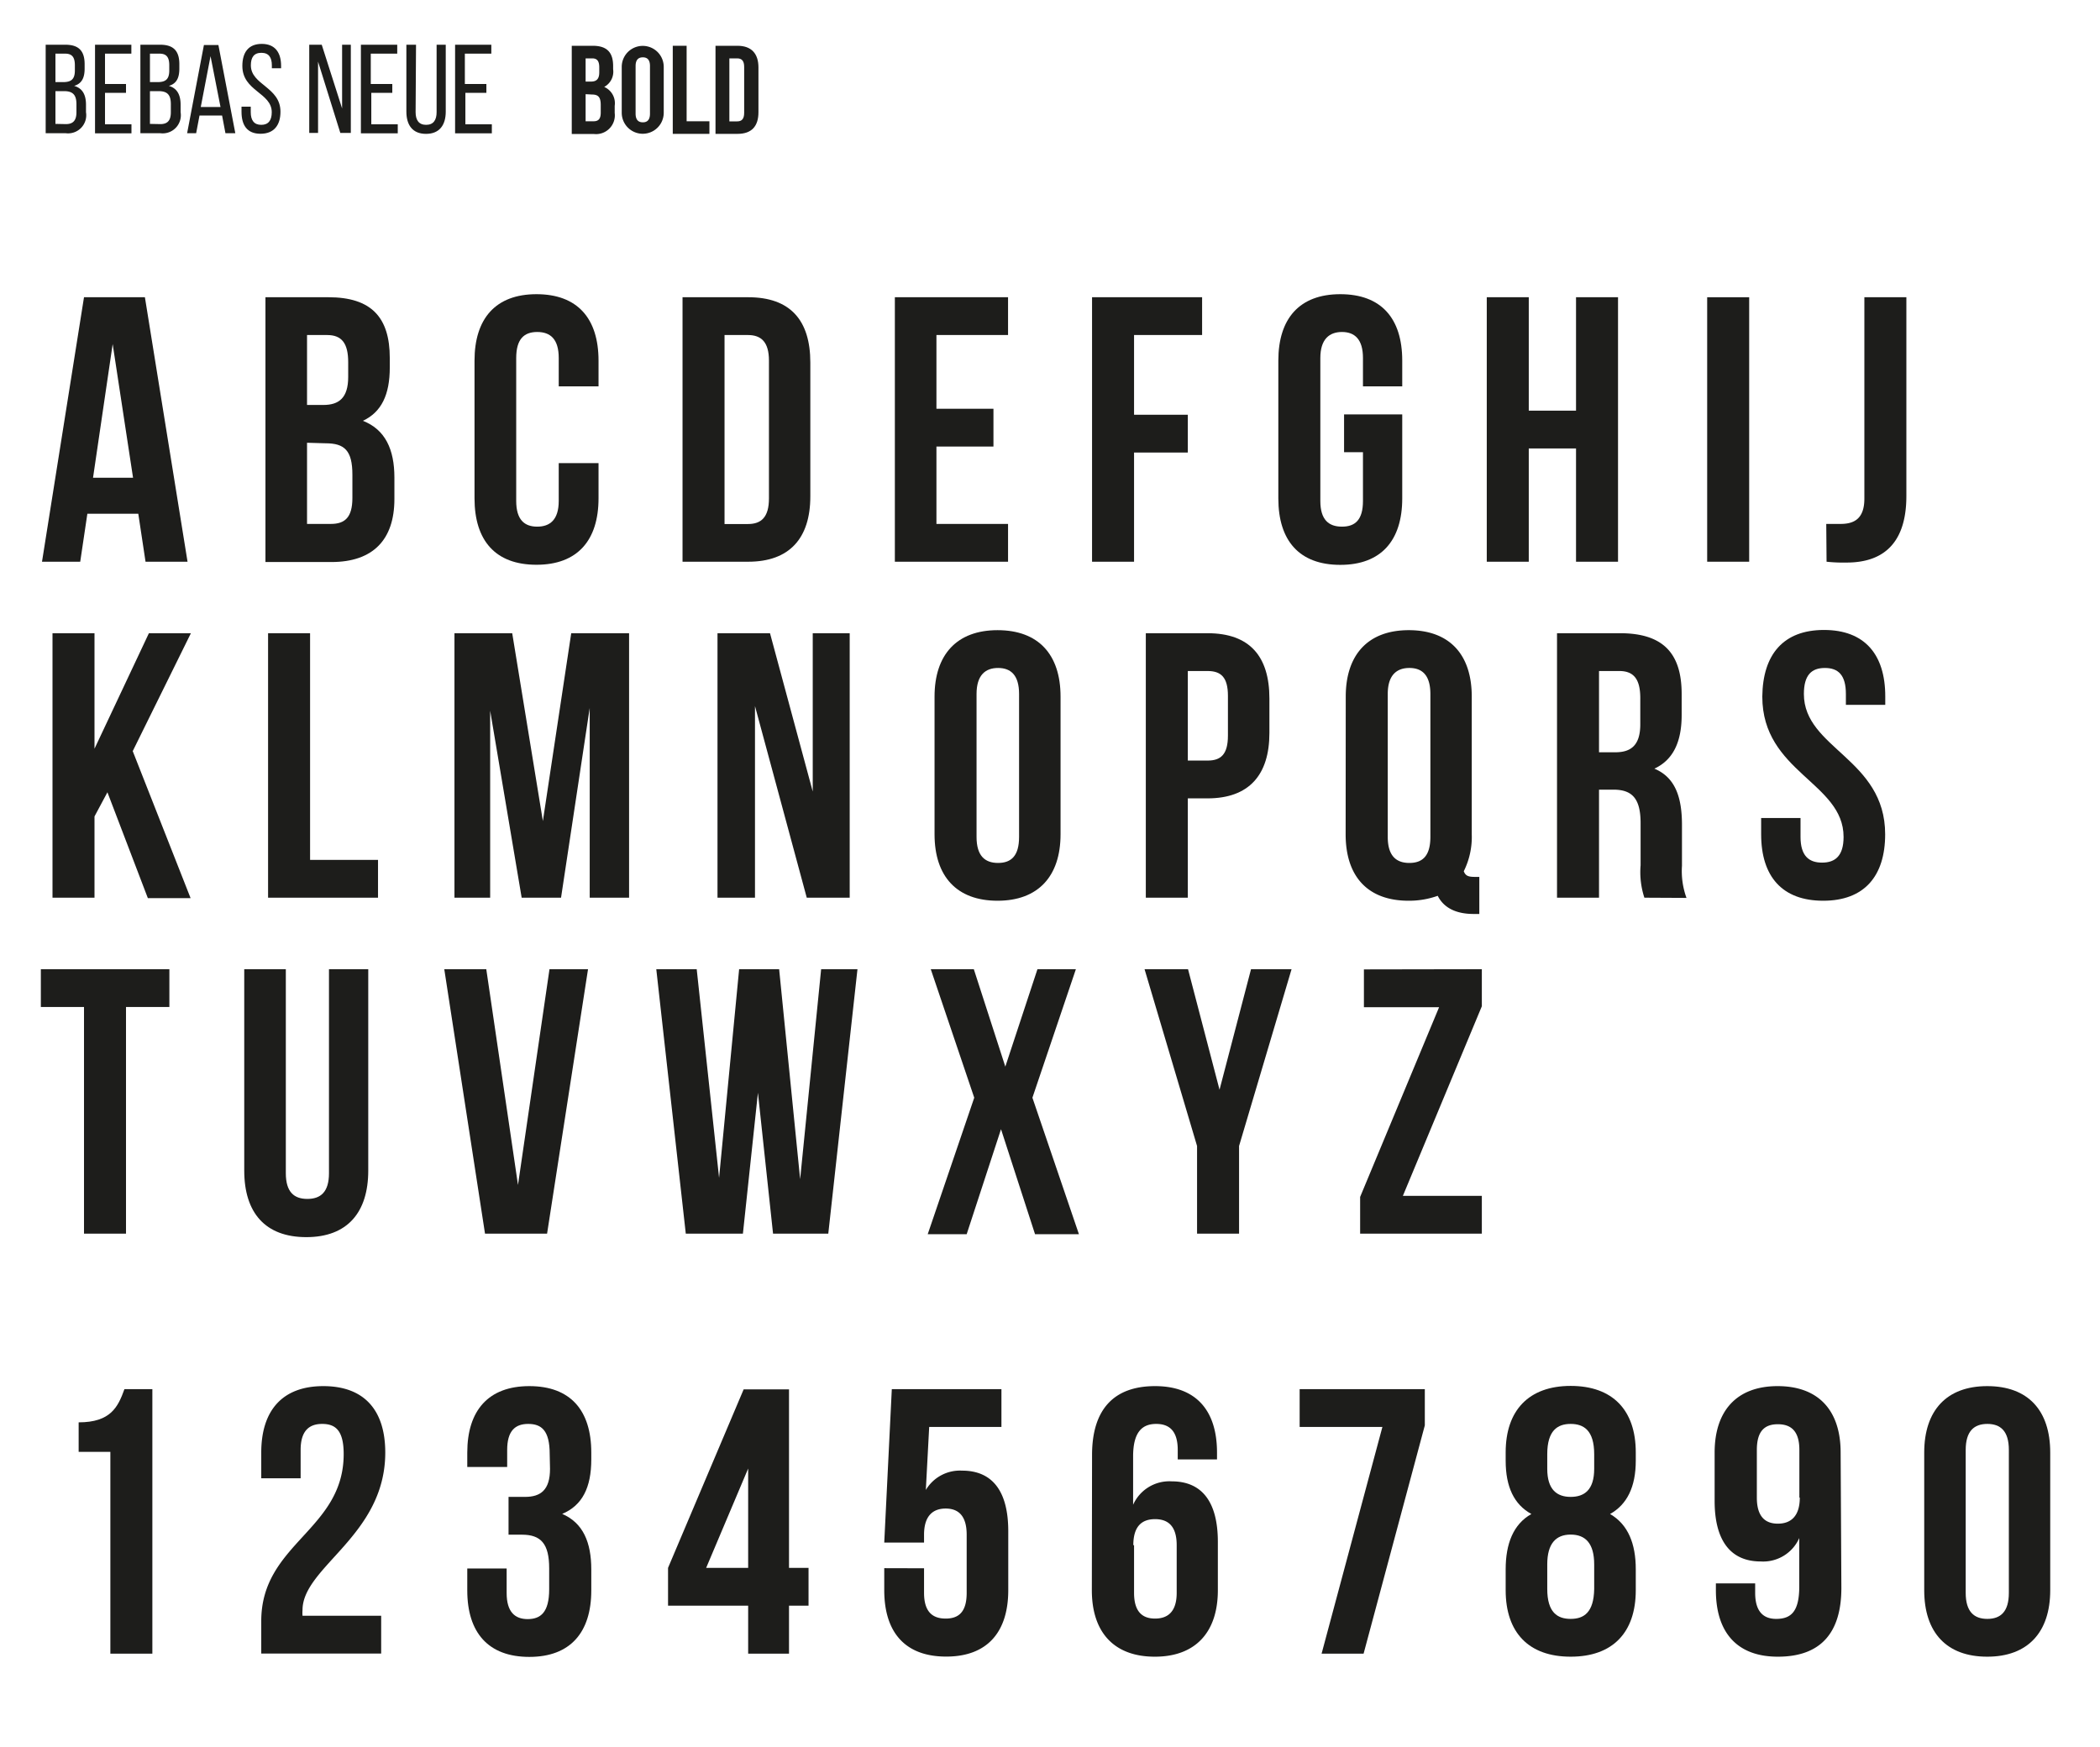
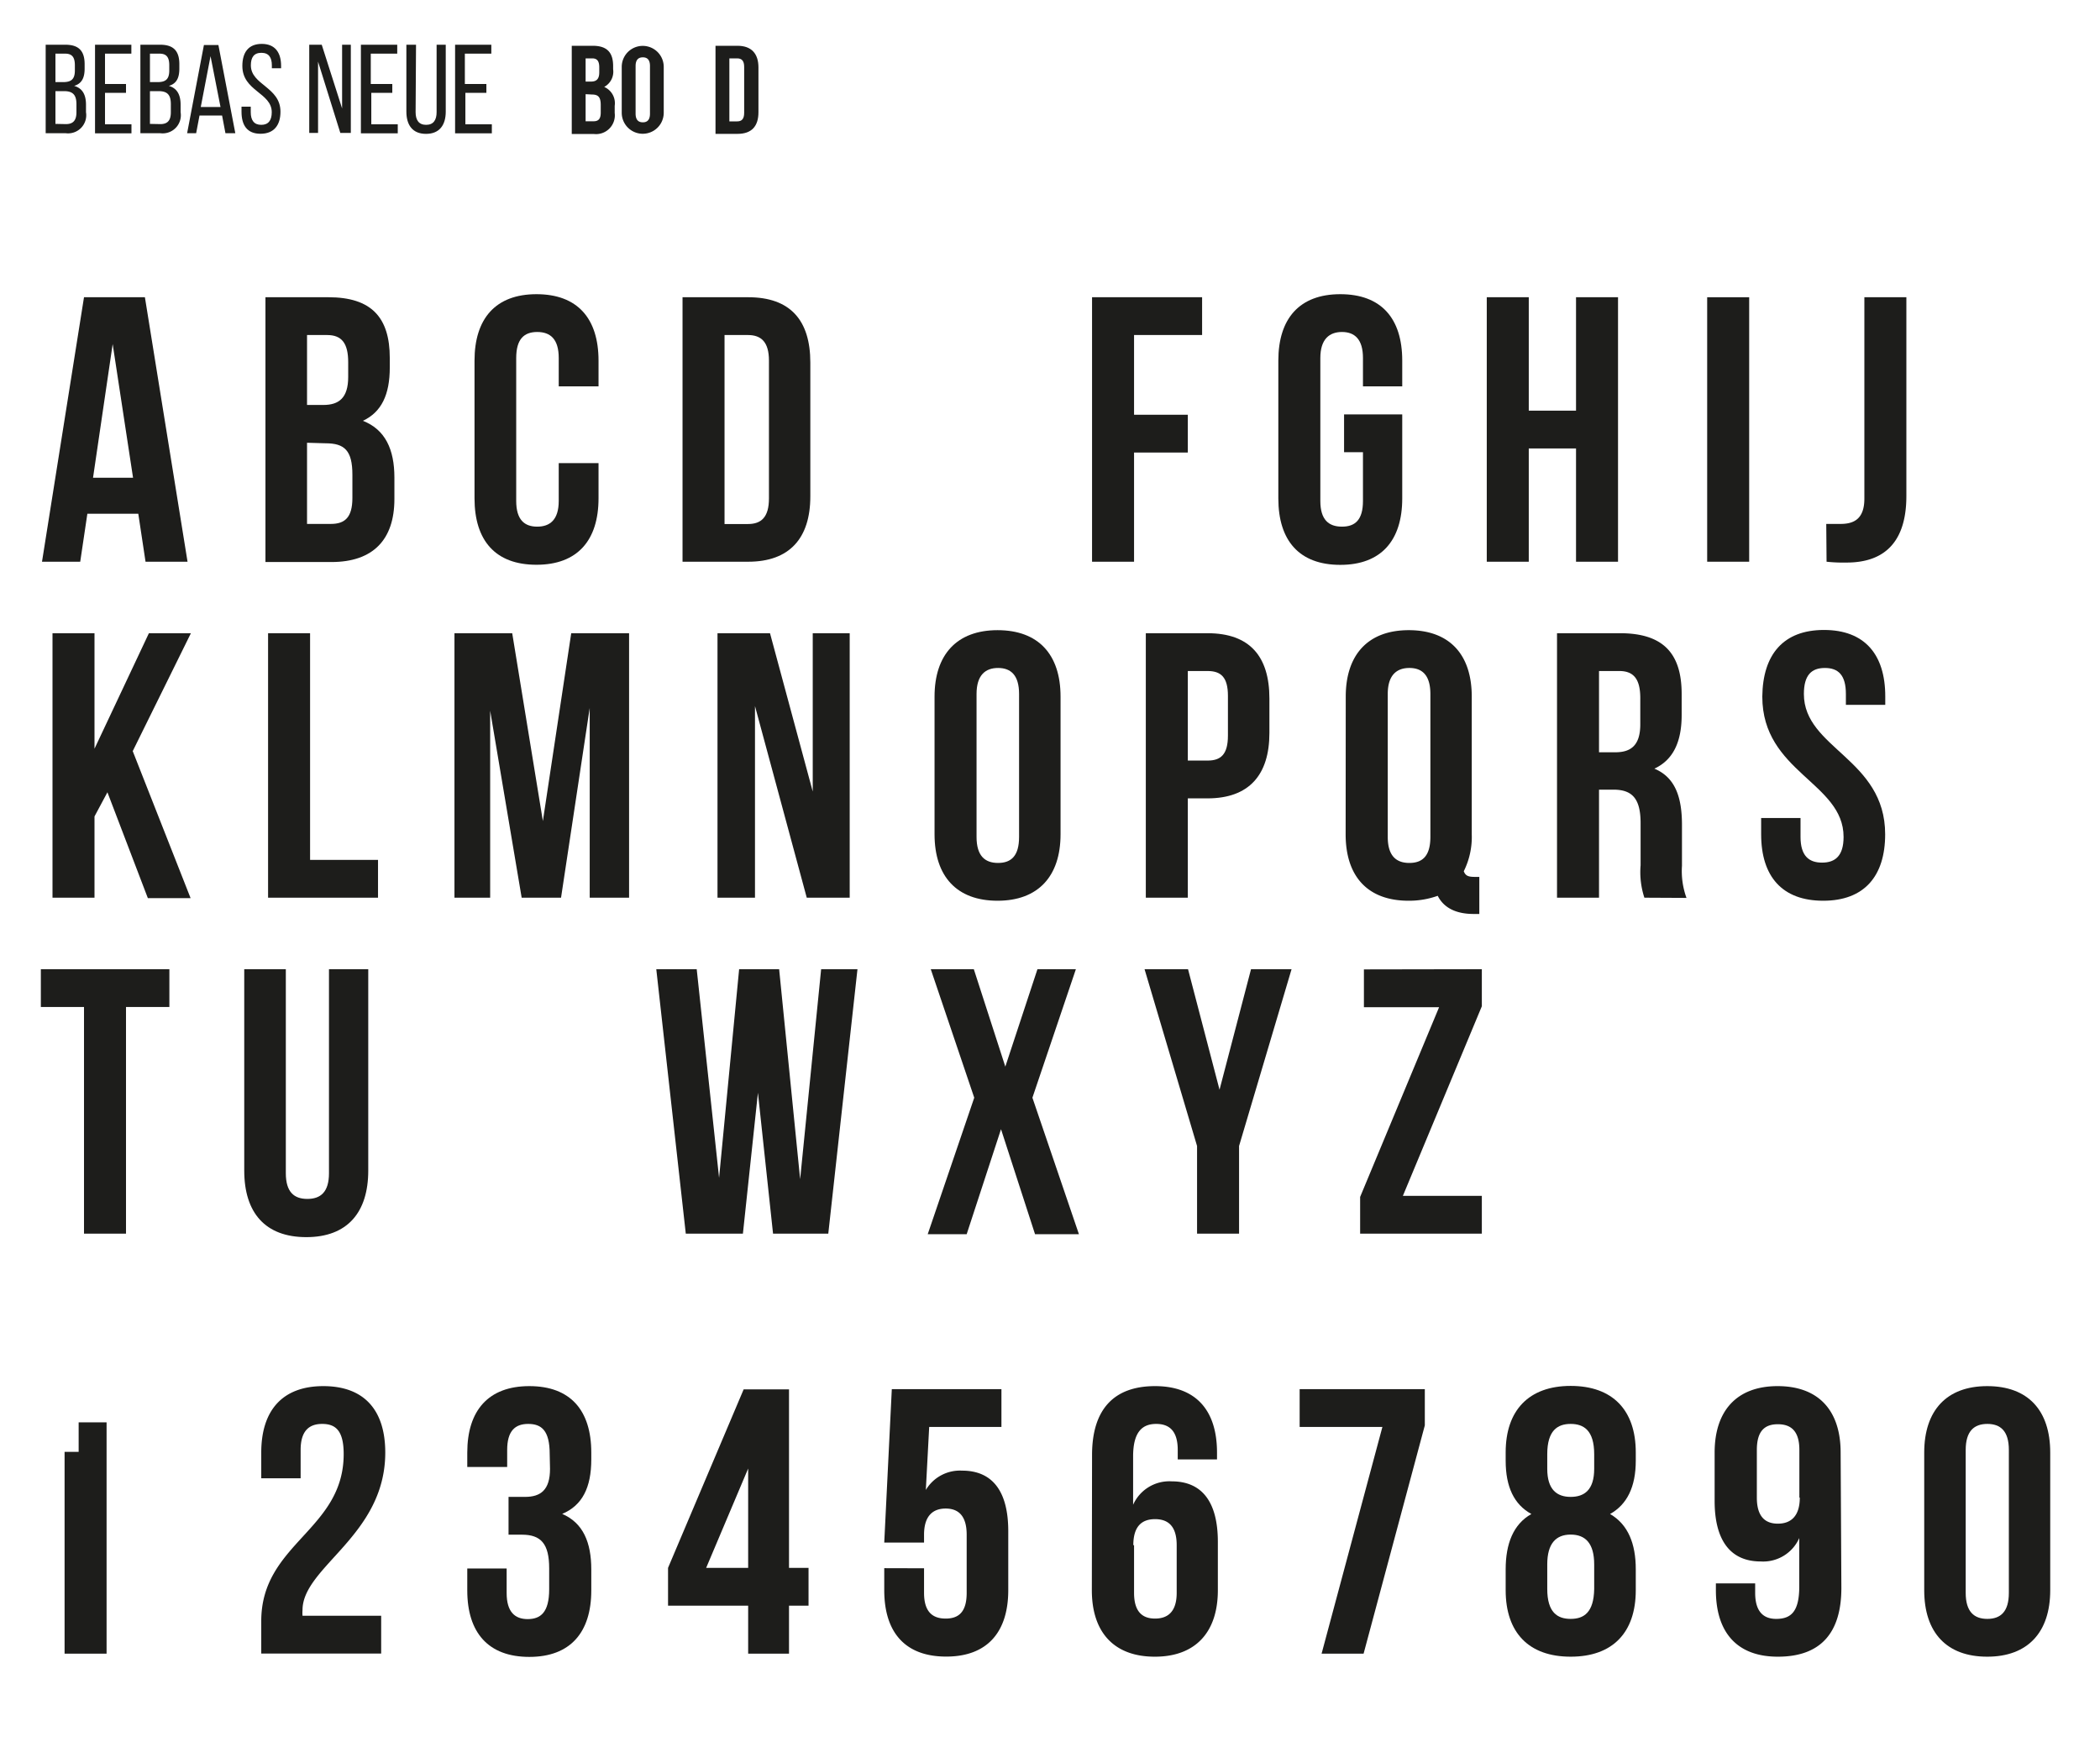
<svg xmlns="http://www.w3.org/2000/svg" id="Layer_1" data-name="Layer 1" viewBox="0 0 199.99 166.4">
  <defs>
    <style>.cls-1{fill:#1d1d1b;}</style>
  </defs>
  <path class="cls-1" d="M17.86,53.5h-4l-.69-4.57H8.32L7.64,53.5H4L8,28.31h5.8Zm-9-8h3.81L10.73,32.77Z" />
  <path class="cls-1" d="M37.12,34.1V35c0,2.59-.79,4.25-2.56,5.08,2.13.83,3,2.73,3,5.4v2.05c0,3.89-2.05,6-6,6H25.28V28.31h6C35.36,28.31,37.12,30.22,37.12,34.1Zm-7.88-2.19v6.66h1.55c1.47,0,2.37-.65,2.37-2.67V34.5c0-1.8-.61-2.59-2-2.59Zm0,10.26V49.9h2.27c1.33,0,2.05-.61,2.05-2.48v-2.2c0-2.33-.76-3-2.56-3Z" />
  <path class="cls-1" d="M57,44.11v3.35c0,4-2,6.33-5.91,6.33s-5.9-2.3-5.9-6.33V34.35c0-4,2-6.33,5.9-6.33S57,30.32,57,34.35V36.8H53.21V34.1c0-1.8-.79-2.48-2.05-2.48s-2,.68-2,2.48V47.71c0,1.8.79,2.45,2,2.45s2.05-.65,2.05-2.45v-3.6Z" />
  <path class="cls-1" d="M65,28.31h6.26c4,0,5.91,2.19,5.91,6.22V47.28c0,4-2,6.22-5.91,6.22H65Zm4,3.6v18h2.23c1.26,0,2-.64,2-2.44V34.35c0-1.8-.76-2.44-2-2.44Z" />
-   <path class="cls-1" d="M89.18,38.93h5.43v3.6H89.18V49.9H96v3.6H85.22V28.31H96v3.6H89.18Z" />
  <path class="cls-1" d="M108,39.5h5.12v3.6H108V53.5h-4V28.31h10.48v3.6H108Z" />
  <path class="cls-1" d="M128,39.47h5.54v8c0,4-2,6.33-5.9,6.33s-5.9-2.3-5.9-6.33V34.35c0-4,2-6.33,5.9-6.33s5.9,2.3,5.9,6.33V36.8h-3.74V34.1c0-1.8-.8-2.48-2-2.48s-2.06.68-2.06,2.48V47.71c0,1.8.8,2.45,2.06,2.45s2-.65,2-2.45V43.07H128Z" />
  <path class="cls-1" d="M145.59,53.5h-4V28.31h4v10.8h4.5V28.31h4V53.5h-4V42.71h-4.5Z" />
  <path class="cls-1" d="M162.58,28.31h4V53.5h-4Z" />
  <path class="cls-1" d="M173.92,49.9c.43,0,.94,0,1.37,0,1.26,0,2.26-.47,2.26-2.41V28.31h4V47.24c0,5-2.71,6.34-5.69,6.34a14.71,14.71,0,0,1-1.91-.08Z" />
  <path class="cls-1" d="M10.23,75.46,9,77.76V85.5h-4V60.31H9v11l5.18-11h4L12.64,71.54l5.51,14H14.08Z" />
  <path class="cls-1" d="M25.53,60.31h4V81.9H36v3.6H25.53Z" />
  <path class="cls-1" d="M51.7,78.2l2.7-17.89h5.51V85.5H56.16V67.43L53.43,85.5H49.68l-3-17.81V85.5H43.28V60.31h5.5Z" />
  <path class="cls-1" d="M71.9,67.25V85.5H68.33V60.31h5l4.07,15.08V60.31h3.52V85.5H76.83Z" />
  <path class="cls-1" d="M89,66.35c0-4,2.12-6.33,6-6.33s6,2.3,6,6.33V79.46c0,4-2.13,6.33-6,6.33s-6-2.3-6-6.33Zm4,13.36c0,1.8.79,2.48,2.05,2.48s2-.68,2-2.48V66.1c0-1.8-.79-2.48-2-2.48S93,64.3,93,66.1Z" />
  <path class="cls-1" d="M120.89,66.53v3.28c0,4-1.94,6.23-5.9,6.23h-1.87V85.5h-4V60.31H115C119,60.31,120.89,62.5,120.89,66.53Zm-7.77-2.62v8.53H115c1.26,0,1.94-.58,1.94-2.38V66.28c0-1.8-.68-2.37-1.94-2.37Z" />
  <path class="cls-1" d="M128.16,66.35c0-4,2.13-6.33,6-6.33s6,2.3,6,6.33V79.46a7.31,7.31,0,0,1-.76,3.52c.18.47.47.54,1.12.54h.36v3.53h-.54c-1.77,0-2.88-.65-3.42-1.73a8.11,8.11,0,0,1-2.77.47c-3.89,0-6-2.3-6-6.33Zm4,13.36c0,1.8.8,2.48,2.06,2.48s2-.68,2-2.48V66.1c0-1.8-.79-2.48-2-2.48s-2.06.68-2.06,2.48Z" />
  <path class="cls-1" d="M156.6,85.5a7.81,7.81,0,0,1-.36-3.09v-4c0-2.34-.79-3.2-2.59-3.2h-1.37V85.5h-4V60.31h6c4.1,0,5.87,1.91,5.87,5.79v2c0,2.59-.83,4.29-2.6,5.11,2,.83,2.63,2.74,2.63,5.37v3.88a7.49,7.49,0,0,0,.43,3.06Zm-4.32-21.59v7.74h1.55c1.48,0,2.38-.65,2.38-2.67V66.5c0-1.8-.61-2.59-2-2.59Z" />
  <path class="cls-1" d="M173.7,60c3.85,0,5.84,2.3,5.84,6.33v.8h-3.75V66.1c0-1.8-.72-2.48-2-2.48s-2,.68-2,2.48c0,5.19,7.74,6.16,7.74,13.36,0,4-2,6.33-5.9,6.33s-5.91-2.3-5.91-6.33V77.91h3.75v1.8c0,1.8.79,2.45,2.05,2.45s2.05-.65,2.05-2.45c0-5.18-7.74-6.16-7.74-13.36C167.87,62.32,169.85,60,173.7,60Z" />
  <path class="cls-1" d="M3.89,92.31H16.13v3.6H12V117.5H8V95.91H3.89Z" />
  <path class="cls-1" d="M27.22,92.31v19.43c0,1.8.79,2.45,2.05,2.45s2.06-.65,2.06-2.45V92.31h3.74v19.18c0,4-2,6.34-5.9,6.34s-5.91-2.31-5.91-6.34V92.31Z" />
-   <path class="cls-1" d="M49.33,112.86l3-20.55H56L52.1,117.5H46.19L42.31,92.31h4Z" />
  <path class="cls-1" d="M72.18,104.08,70.75,117.5H65.31L62.5,92.31h3.85l2.13,19.87,1.91-19.87H74.2l2,20,2-20h3.46L78.88,117.5H73.62Z" />
  <path class="cls-1" d="M102.46,92.31l-4.14,12.24,4.43,13H98.57l-3.24-10-3.27,10H88.35l4.43-13L88.64,92.31h4.1l3,9.28,3.06-9.28Z" />
  <path class="cls-1" d="M114,109.15l-5-16.84h4.14l3,11.48,3-11.48H123l-5,16.84v8.35h-4Z" />
  <path class="cls-1" d="M141.12,92.31v3.53L133.6,113.9h7.52v3.6H129.53V114l7.52-18.07h-7.16v-3.6Z" />
-   <path class="cls-1" d="M7.49,135.47c3.06,0,3.75-1.47,4.36-3.16h2.66V157.5h-4V138.28H7.49Z" />
+   <path class="cls-1" d="M7.49,135.47h2.66V157.5h-4V138.28H7.49Z" />
  <path class="cls-1" d="M30.68,135.62c-1.26,0-2.05.68-2.05,2.48v2.7H24.88v-2.45c0-4,2-6.33,5.91-6.33s5.9,2.3,5.9,6.33c0,7.92-7.88,10.87-7.88,15a3.26,3.26,0,0,0,0,.54h7.49v3.6H24.88v-3.09c0-7.42,7.85-8.64,7.85-15.91C32.73,136.23,31.94,135.62,30.68,135.62Z" />
  <path class="cls-1" d="M52.35,138.5c0-2.27-.79-2.88-2.05-2.88s-2,.68-2,2.48v1.62H44.5v-1.37c0-4,2-6.33,5.91-6.33s5.9,2.3,5.9,6.33V139c0,2.7-.87,4.39-2.77,5.19,2,.86,2.77,2.73,2.77,5.29v2c0,4-2,6.33-5.9,6.33s-5.91-2.3-5.91-6.33v-2.09h3.75v2.34c0,1.8.79,2.48,2,2.48s2.05-.61,2.05-2.84v-2c0-2.34-.79-3.2-2.59-3.2H48.43v-3.6H50c1.48,0,2.38-.65,2.38-2.67Z" />
  <path class="cls-1" d="M63.62,149.33l7.2-17h4.32v17H77v3.6H75.14v4.57H71.25v-4.57H63.62Zm7.63,0v-9.46l-4,9.46Z" />
  <path class="cls-1" d="M88,149.37v2.34c0,1.8.8,2.45,2.06,2.45s2-.65,2-2.45v-5.54c0-1.8-.79-2.49-2-2.49s-2.06.69-2.06,2.49v.75H84.21l.72-14.61H95.37v3.6H88.49l-.32,6a3.78,3.78,0,0,1,3.46-1.84c2.91,0,4.39,2,4.39,5.76v5.62c0,4-2,6.33-5.91,6.33s-5.9-2.3-5.9-6.33v-2.09Z" />
  <path class="cls-1" d="M104,138.57c0-4.25,2-6.55,6-6.55,3.89,0,5.9,2.3,5.9,6.33V139h-3.74v-.9c0-1.8-.79-2.48-2.05-2.48s-2.2.68-2.2,3.09v4.61a3.78,3.78,0,0,1,3.68-2.23c2.91,0,4.39,2,4.39,5.76v4.61c0,4-2.13,6.33-6,6.33s-6-2.3-6-6.33Zm4,8.6v4.54c0,1.8.79,2.45,2,2.45s2.06-.65,2.06-2.45v-4.54c0-1.8-.8-2.48-2.06-2.48S107.93,145.37,107.93,147.17Z" />
  <path class="cls-1" d="M135.69,132.31v3.45l-5.83,21.74h-4l5.79-21.59h-7.88v-3.6Z" />
  <path class="cls-1" d="M149.58,157.79c-4,0-6.19-2.3-6.19-6.33v-2c0-2.41.72-4.29,2.45-5.26-1.65-.9-2.45-2.59-2.45-5.07v-.8c0-4,2.2-6.33,6.19-6.33s6.2,2.3,6.2,6.33v.8c0,2.48-.83,4.17-2.45,5.07,1.73,1,2.45,2.85,2.45,5.26v2C155.78,155.49,153.58,157.79,149.58,157.79Zm-2.23-17.89c0,2,.94,2.67,2.23,2.67s2.24-.65,2.24-2.67v-1.4c0-2.27-1-2.88-2.24-2.88s-2.23.61-2.23,2.88Zm2.23,14.29c1.26,0,2.2-.61,2.24-2.84V149c0-2-.83-2.84-2.24-2.84s-2.23.86-2.23,2.84v2.34C147.35,153.58,148.32,154.19,149.58,154.19Z" />
  <path class="cls-1" d="M175.36,151.24c0,4.25-1.94,6.55-6.05,6.55-3.88,0-5.9-2.3-5.9-6.33v-.65h3.74v.9c0,1.8.8,2.48,2,2.48,1.41,0,2.2-.68,2.2-3.09v-4.61a3.76,3.76,0,0,1-3.67,2.23c-2.92,0-4.39-2.05-4.39-5.76v-4.61c0-4,2.12-6.33,6-6.33s6,2.3,6,6.33Zm-4-8.6V138.1c0-1.8-.79-2.45-2.05-2.45s-2,.65-2,2.45v4.54c0,1.8.79,2.48,2,2.48S171.4,144.44,171.4,142.64Z" />
  <path class="cls-1" d="M183.25,138.35c0-4,2.12-6.33,6-6.33s6,2.3,6,6.33v13.11c0,4-2.13,6.33-6,6.33s-6-2.3-6-6.33Zm3.95,13.36c0,1.8.8,2.48,2.06,2.48s2.05-.68,2.05-2.48V138.1c0-1.8-.79-2.48-2.05-2.48s-2.06.68-2.06,2.48Z" />
  <path class="cls-1" d="M6.23,4.26c1.31,0,1.83.63,1.83,1.86v.4c0,.88-.26,1.44-1,1.66.82.23,1.13.88,1.13,1.8v.71a1.73,1.73,0,0,1-1.92,2H4.35V4.26ZM6,7.82c.75,0,1.13-.24,1.13-1.11V6.22c0-.75-.25-1.11-.92-1.11H5.28V7.82Zm.28,4c.68,0,1-.35,1-1.13V9.92C7.28,9,6.9,8.68,6.1,8.68H5.28V11.8Z" />
  <path class="cls-1" d="M12,8v.84H10v3h2.52v.86H9.05V4.26h3.46v.85H10V8Z" />
  <path class="cls-1" d="M15.26,4.26c1.3,0,1.82.63,1.82,1.86v.4c0,.88-.25,1.44-1,1.66.81.23,1.12.88,1.12,1.8v.71a1.73,1.73,0,0,1-1.92,2H13.37V4.26ZM15,7.82c.74,0,1.12-.24,1.12-1.11V6.22c0-.75-.25-1.11-.92-1.11h-.92V7.82Zm.27,4c.69,0,1-.35,1-1.13V9.92c0-.93-.37-1.24-1.18-1.24h-.81V11.8Z" />
  <path class="cls-1" d="M19,11l-.32,1.69h-.86l1.6-8.4H20.8l1.61,8.4h-.94L21.15,11Zm.12-.81H21l-.95-4.84Z" />
  <path class="cls-1" d="M26.77,6.28V6.5h-.88V6.23c0-.76-.29-1.2-1-1.2s-1,.44-1,1.19c0,1.88,2.82,2.06,2.82,4.42,0,1.27-.61,2.1-1.9,2.1S23,11.91,23,10.64v-.48h.88v.53c0,.76.31,1.2,1,1.2s1-.44,1-1.2c0-1.87-2.8-2-2.8-4.41,0-1.3.59-2.1,1.85-2.1S26.77,5,26.77,6.28Z" />
  <path class="cls-1" d="M30.29,12.66h-.84V4.26h1.19l1.94,6.07V4.26h.83v8.4h-1L30.29,5.87Z" />
  <path class="cls-1" d="M37.36,8v.84h-2v3h2.52v.86H34.37V4.26h3.46v.85H35.31V8Z" />
  <path class="cls-1" d="M39.58,10.68c0,.75.3,1.21,1,1.21s1-.46,1-1.21V4.26h.87v6.37c0,1.27-.59,2.12-1.88,2.12s-1.87-.85-1.87-2.12V4.26h.92Z" />
  <path class="cls-1" d="M46.32,8v.84h-2v3h2.52v.86H43.34V4.26h3.45v.85H44.27V8Z" />
  <path class="cls-1" d="M58.39,6.29v.3a1.65,1.65,0,0,1-.85,1.69,1.69,1.69,0,0,1,1,1.8v.68a1.79,1.79,0,0,1-2,2H54.45V4.36h2C57.81,4.36,58.39,5,58.39,6.29Zm-2.62-.73V7.77h.51c.49,0,.79-.21.79-.88V6.42c0-.6-.2-.86-.67-.86Zm0,3.41v2.58h.75c.45,0,.69-.2.69-.83V10c0-.78-.26-1-.86-1Z" />
  <path class="cls-1" d="M59.21,6.37a2,2,0,1,1,4,0v4.37a2,2,0,1,1-4,0Zm1.32,4.45c0,.6.27.83.69.83s.68-.23.68-.83V6.29c0-.6-.26-.83-.68-.83s-.69.23-.69.83Z" />
-   <path class="cls-1" d="M64.07,4.36h1.32v7.19h2.17v1.2H64.07Z" />
  <path class="cls-1" d="M68.14,4.36h2.09c1.32,0,2,.73,2,2.07v4.25c0,1.34-.64,2.07-2,2.07H68.14Zm1.32,1.2v6h.74c.42,0,.67-.21.67-.81V6.37c0-.6-.25-.81-.67-.81Z" />
</svg>